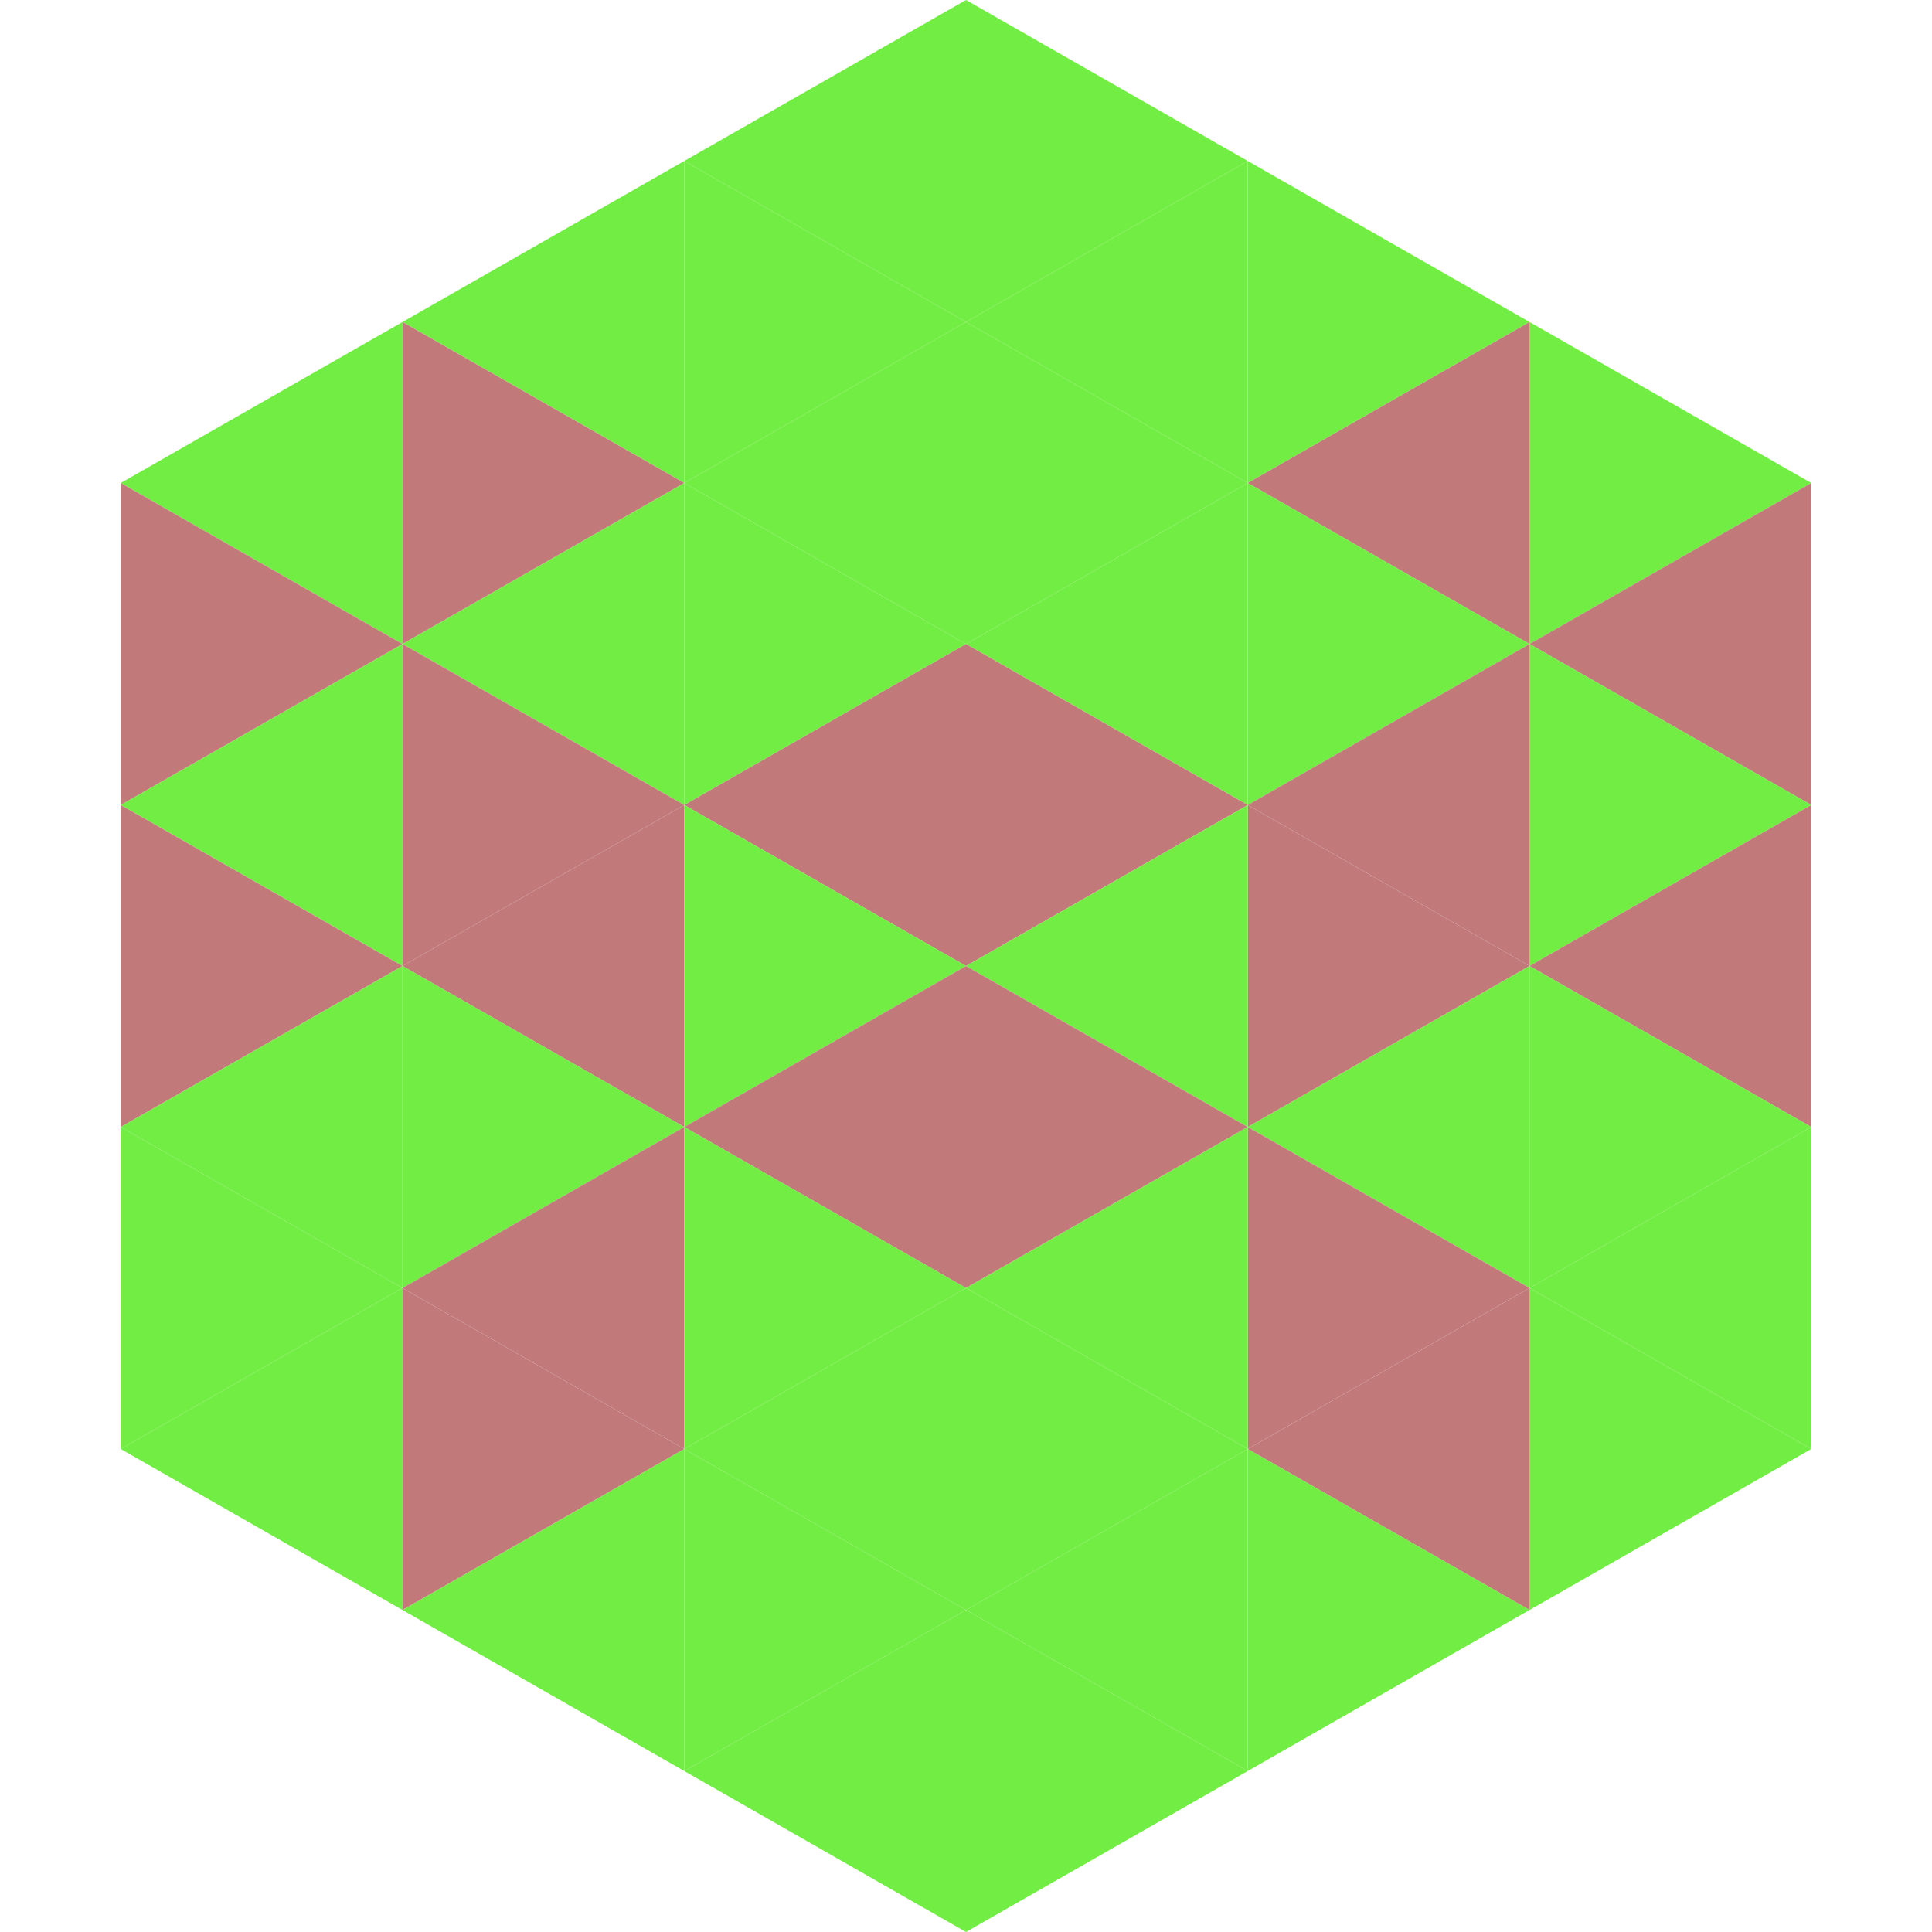
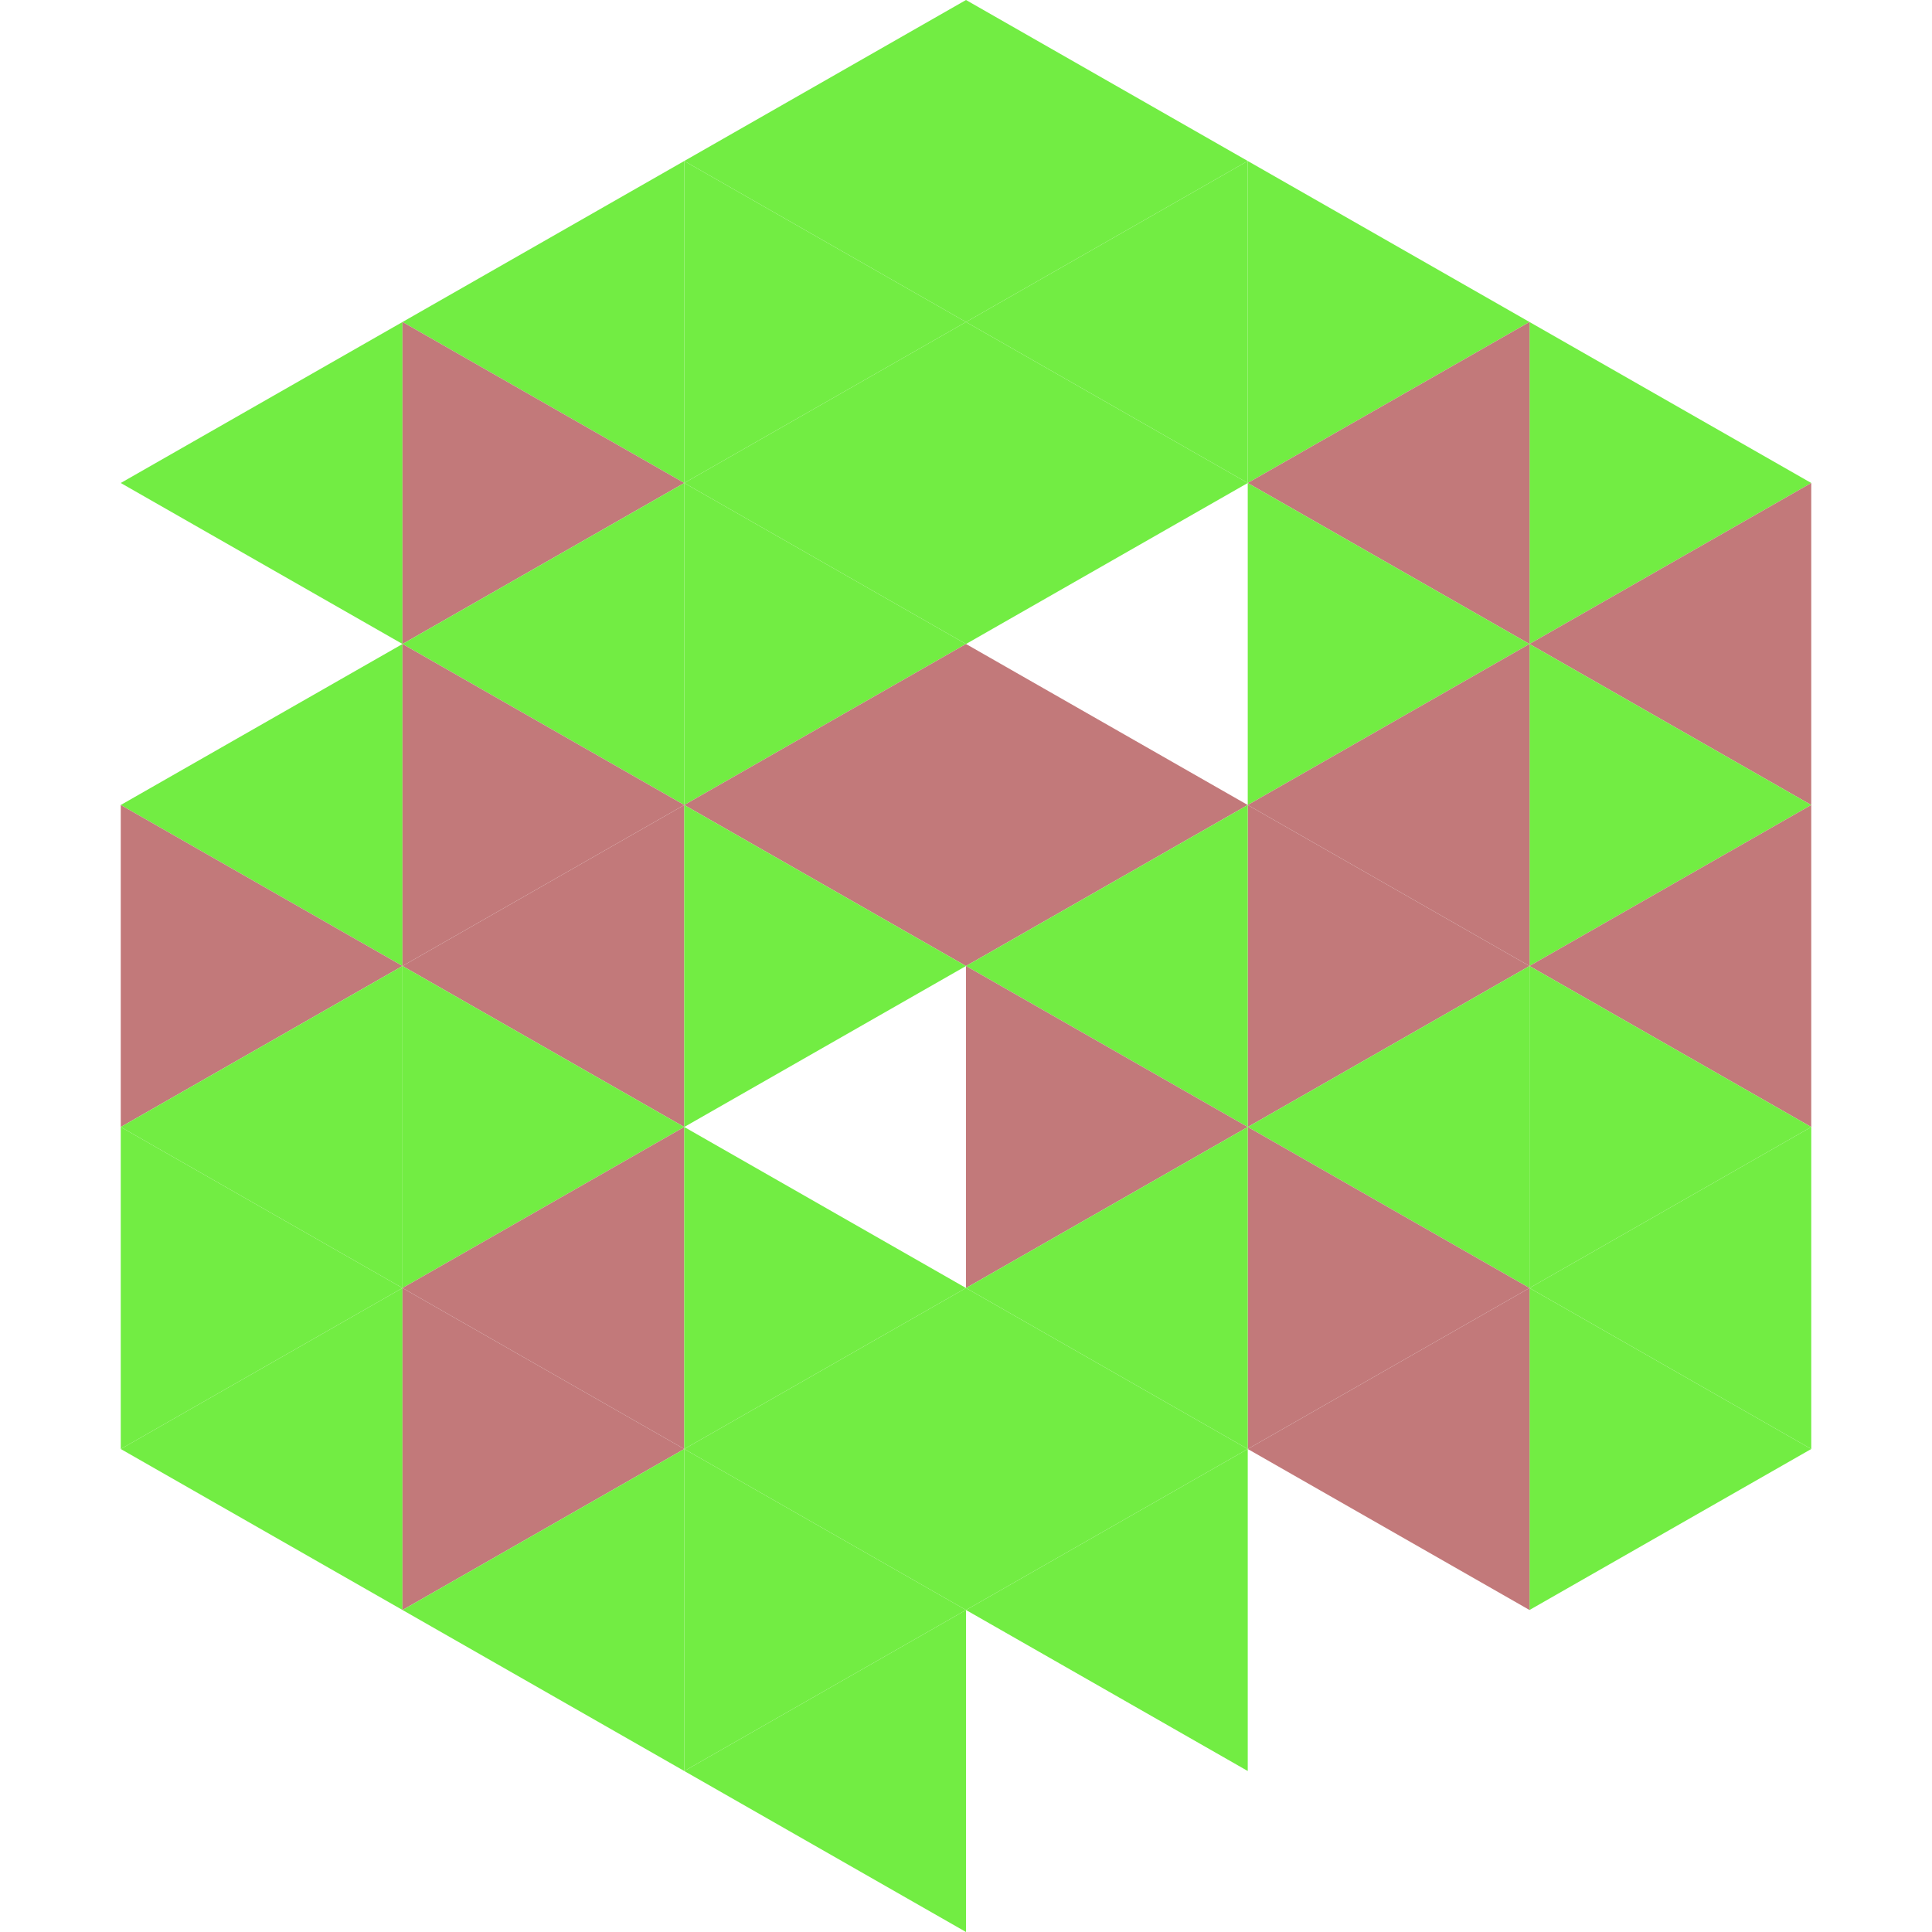
<svg xmlns="http://www.w3.org/2000/svg" width="240" height="240">
  <polygon points="50,40 15,60 50,80" style="fill:rgb(114,237,67)" />
  <polygon points="190,40 225,60 190,80" style="fill:rgb(114,237,67)" />
-   <polygon points="15,60 50,80 15,100" style="fill:rgb(194,121,122)" />
  <polygon points="225,60 190,80 225,100" style="fill:rgb(194,121,122)" />
  <polygon points="50,80 15,100 50,120" style="fill:rgb(114,237,67)" />
  <polygon points="190,80 225,100 190,120" style="fill:rgb(114,237,67)" />
  <polygon points="15,100 50,120 15,140" style="fill:rgb(194,121,122)" />
  <polygon points="225,100 190,120 225,140" style="fill:rgb(194,121,122)" />
  <polygon points="50,120 15,140 50,160" style="fill:rgb(114,237,67)" />
  <polygon points="190,120 225,140 190,160" style="fill:rgb(114,237,67)" />
  <polygon points="15,140 50,160 15,180" style="fill:rgb(114,237,67)" />
  <polygon points="225,140 190,160 225,180" style="fill:rgb(114,237,67)" />
  <polygon points="50,160 15,180 50,200" style="fill:rgb(114,237,67)" />
  <polygon points="190,160 225,180 190,200" style="fill:rgb(114,237,67)" />
  <polygon points="15,180 50,200 15,220" style="fill:rgb(255,255,255); fill-opacity:0" />
  <polygon points="225,180 190,200 225,220" style="fill:rgb(255,255,255); fill-opacity:0" />
  <polygon points="50,0 85,20 50,40" style="fill:rgb(255,255,255); fill-opacity:0" />
  <polygon points="190,0 155,20 190,40" style="fill:rgb(255,255,255); fill-opacity:0" />
  <polygon points="85,20 50,40 85,60" style="fill:rgb(114,237,67)" />
  <polygon points="155,20 190,40 155,60" style="fill:rgb(114,237,67)" />
  <polygon points="50,40 85,60 50,80" style="fill:rgb(194,121,122)" />
  <polygon points="190,40 155,60 190,80" style="fill:rgb(194,121,122)" />
  <polygon points="85,60 50,80 85,100" style="fill:rgb(114,237,67)" />
  <polygon points="155,60 190,80 155,100" style="fill:rgb(114,237,67)" />
  <polygon points="50,80 85,100 50,120" style="fill:rgb(194,121,122)" />
  <polygon points="190,80 155,100 190,120" style="fill:rgb(194,121,122)" />
  <polygon points="85,100 50,120 85,140" style="fill:rgb(194,121,122)" />
  <polygon points="155,100 190,120 155,140" style="fill:rgb(194,121,122)" />
  <polygon points="50,120 85,140 50,160" style="fill:rgb(114,237,67)" />
  <polygon points="190,120 155,140 190,160" style="fill:rgb(114,237,67)" />
  <polygon points="85,140 50,160 85,180" style="fill:rgb(194,121,122)" />
  <polygon points="155,140 190,160 155,180" style="fill:rgb(194,121,122)" />
  <polygon points="50,160 85,180 50,200" style="fill:rgb(194,121,122)" />
  <polygon points="190,160 155,180 190,200" style="fill:rgb(194,121,122)" />
  <polygon points="85,180 50,200 85,220" style="fill:rgb(114,237,67)" />
-   <polygon points="155,180 190,200 155,220" style="fill:rgb(114,237,67)" />
  <polygon points="120,0 85,20 120,40" style="fill:rgb(114,237,67)" />
  <polygon points="120,0 155,20 120,40" style="fill:rgb(114,237,67)" />
  <polygon points="85,20 120,40 85,60" style="fill:rgb(114,237,67)" />
  <polygon points="155,20 120,40 155,60" style="fill:rgb(114,237,67)" />
  <polygon points="120,40 85,60 120,80" style="fill:rgb(114,237,67)" />
  <polygon points="120,40 155,60 120,80" style="fill:rgb(114,237,67)" />
  <polygon points="85,60 120,80 85,100" style="fill:rgb(114,237,67)" />
-   <polygon points="155,60 120,80 155,100" style="fill:rgb(114,237,67)" />
  <polygon points="120,80 85,100 120,120" style="fill:rgb(194,121,122)" />
  <polygon points="120,80 155,100 120,120" style="fill:rgb(194,121,122)" />
  <polygon points="85,100 120,120 85,140" style="fill:rgb(114,237,67)" />
  <polygon points="155,100 120,120 155,140" style="fill:rgb(114,237,67)" />
-   <polygon points="120,120 85,140 120,160" style="fill:rgb(194,121,122)" />
  <polygon points="120,120 155,140 120,160" style="fill:rgb(194,121,122)" />
  <polygon points="85,140 120,160 85,180" style="fill:rgb(114,237,67)" />
  <polygon points="155,140 120,160 155,180" style="fill:rgb(114,237,67)" />
  <polygon points="120,160 85,180 120,200" style="fill:rgb(114,237,67)" />
  <polygon points="120,160 155,180 120,200" style="fill:rgb(114,237,67)" />
  <polygon points="85,180 120,200 85,220" style="fill:rgb(114,237,67)" />
  <polygon points="155,180 120,200 155,220" style="fill:rgb(114,237,67)" />
  <polygon points="120,200 85,220 120,240" style="fill:rgb(114,237,67)" />
-   <polygon points="120,200 155,220 120,240" style="fill:rgb(114,237,67)" />
  <polygon points="85,220 120,240 85,260" style="fill:rgb(255,255,255); fill-opacity:0" />
  <polygon points="155,220 120,240 155,260" style="fill:rgb(255,255,255); fill-opacity:0" />
</svg>